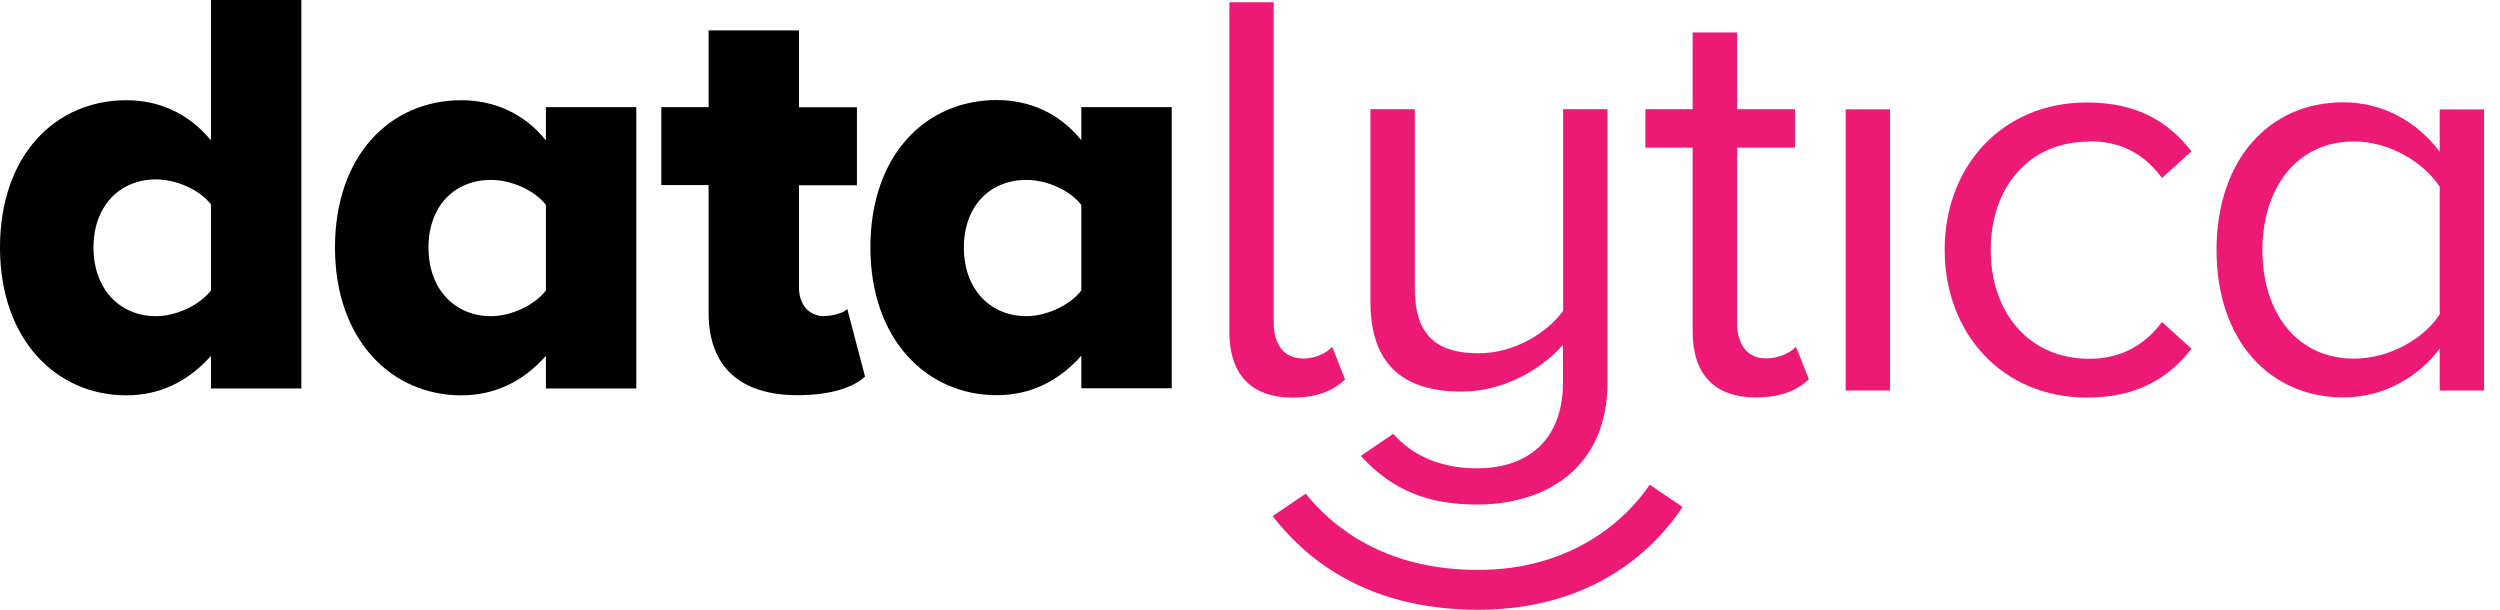
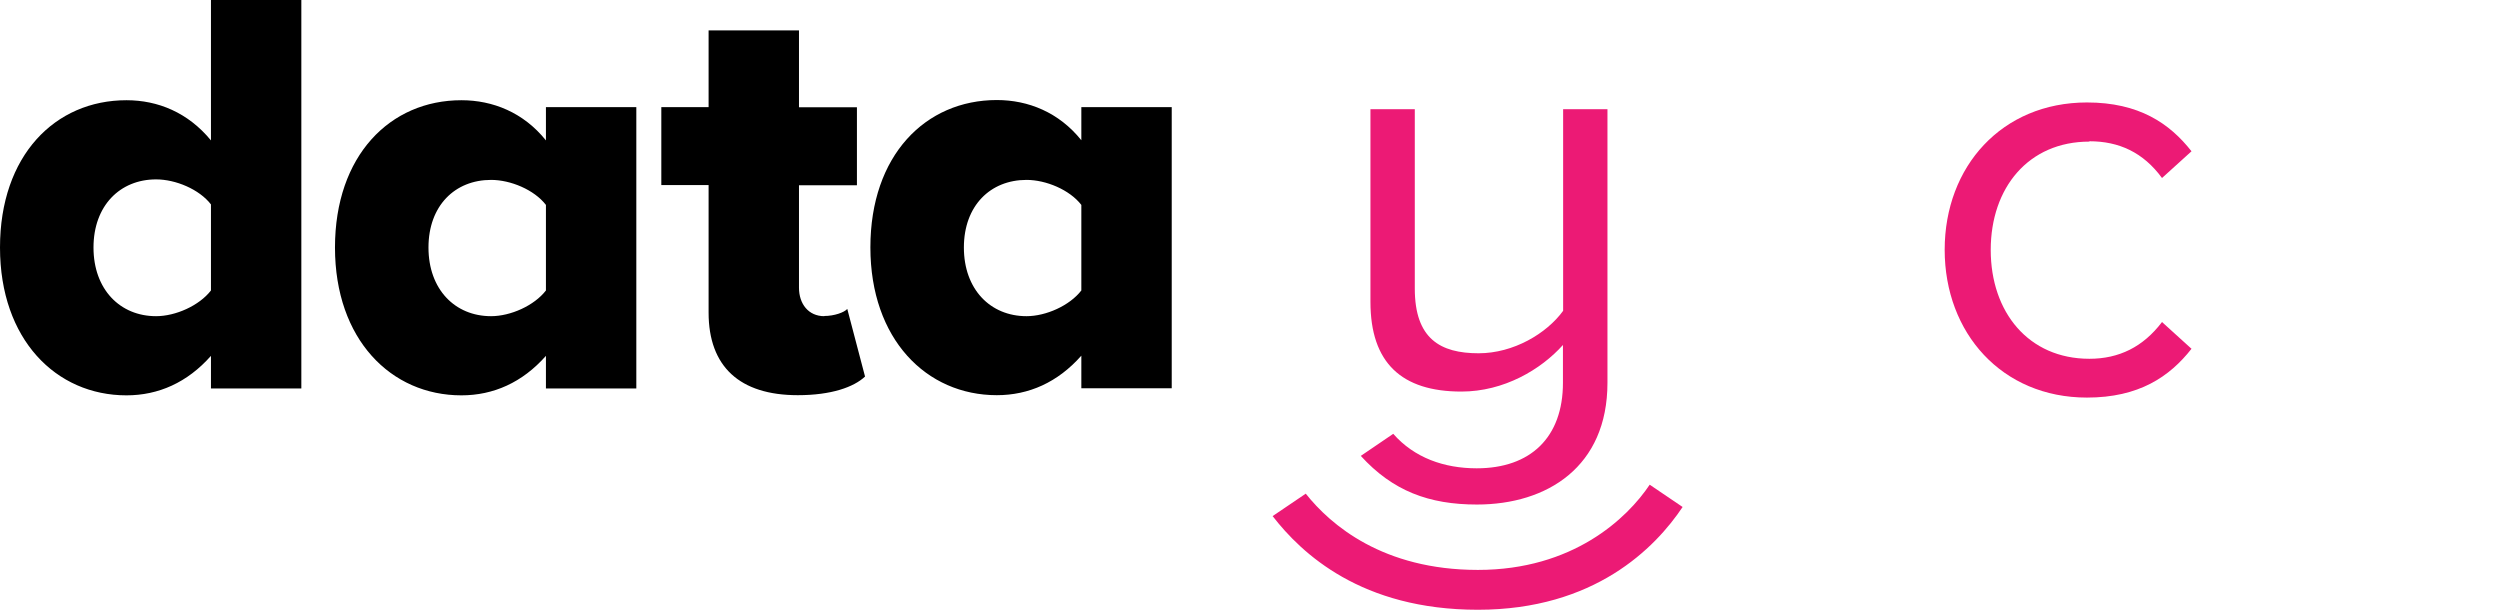
<svg xmlns="http://www.w3.org/2000/svg" width="123" height="30" viewBox="0 0 123 30" fill="none">
  <path d="M10.379 6.908C9.25 5.533 7.765 4.931 6.221 4.931C2.707 4.931 0 7.655 0 12.178C0 16.701 2.758 19.451 6.221 19.451C7.791 19.451 9.216 18.823 10.379 17.508V19.112H14.826V0H10.379V6.908ZM10.379 14.291C9.802 15.038 8.639 15.556 7.68 15.556C5.907 15.556 4.6 14.24 4.6 12.178C4.6 10.116 5.907 8.826 7.68 8.826C8.639 8.826 9.802 9.31 10.379 10.057V14.291ZM26.86 6.908C25.757 5.533 24.246 4.931 22.701 4.931C19.188 4.931 16.481 7.655 16.481 12.178C16.481 16.701 19.239 19.451 22.701 19.451C24.271 19.451 25.697 18.823 26.86 17.508V19.112H31.307V5.27H26.86V6.9V6.908ZM26.86 14.291C26.283 15.038 25.12 15.556 24.161 15.556C22.387 15.556 21.081 14.24 21.081 12.178C21.081 10.116 22.387 8.851 24.161 8.851C25.12 8.851 26.283 9.335 26.86 10.082V14.291ZM40.557 15.556C39.776 15.556 39.31 14.953 39.31 14.156V9.115H42.161V5.279H39.31V1.494H34.863V5.27H32.537V9.106H34.863V15.378C34.863 18.042 36.399 19.443 39.25 19.443C40.905 19.443 42.008 19.044 42.56 18.526L41.686 15.199C41.542 15.369 41.049 15.547 40.549 15.547L40.557 15.556ZM53.202 5.27V6.9C52.099 5.525 50.588 4.922 49.044 4.922C45.53 4.922 42.823 7.646 42.823 12.17C42.823 16.693 45.581 19.443 49.044 19.443C50.614 19.443 52.039 18.815 53.202 17.499V19.103H57.649V5.27H53.202ZM53.202 14.291C52.625 15.038 51.462 15.556 50.504 15.556C48.73 15.556 47.423 14.24 47.423 12.178C47.423 10.116 48.73 8.851 50.504 8.851C51.462 8.851 52.625 9.335 53.202 10.082V14.291Z" fill="black" />
-   <path d="M64.091 17.635C63.132 17.635 62.665 16.888 62.665 15.861V0.11H60.484V16.328C60.484 18.39 61.528 19.561 63.59 19.561C64.872 19.561 65.627 19.188 66.179 18.67L65.542 17.067C65.254 17.381 64.702 17.644 64.091 17.644V17.635Z" fill="#EC1A75" />
  <path d="M102.798 6.95C104.249 6.95 105.446 7.494 106.371 8.758L107.822 7.443C106.744 6.068 105.234 5.041 102.679 5.041C98.495 5.041 95.678 8.19 95.678 12.289C95.678 16.387 98.495 19.561 102.679 19.561C105.234 19.561 106.744 18.535 107.822 17.16L106.371 15.844C105.437 17.075 104.249 17.652 102.798 17.652C99.802 17.652 97.944 15.361 97.944 12.297C97.944 9.233 99.802 6.967 102.798 6.967V6.95Z" fill="#EC1A75" />
  <path d="M76.906 15.293C76.091 16.413 74.462 17.381 72.748 17.381C70.864 17.381 69.608 16.668 69.608 14.198V5.372H67.426V14.852C67.426 17.856 68.963 19.265 71.899 19.265C73.995 19.265 75.82 18.178 76.897 16.973V18.832C76.897 21.522 75.302 23.041 72.654 23.041C71.05 23.041 69.582 22.523 68.547 21.344L66.951 22.43C68.521 24.153 70.303 24.823 72.663 24.823C76.125 24.823 79.087 22.965 79.087 18.832V5.372H76.906V15.284V15.293Z" fill="#EC1A75" />
-   <path d="M86.885 17.635C85.926 17.635 85.46 16.889 85.46 15.862V7.265H88.311V5.372H85.46V1.596H83.278V5.372H80.953V7.265H83.278V16.32C83.278 18.382 84.322 19.553 86.385 19.553C87.666 19.553 88.447 19.18 88.998 18.662L88.362 17.058C88.073 17.372 87.488 17.635 86.877 17.635H86.885Z" fill="#EC1A75" />
-   <path d="M92.988 5.38H90.807V19.213H92.988V5.38Z" fill="#EC1A75" />
-   <path d="M120.034 5.381V7.468C118.897 5.949 117.183 5.033 115.299 5.033C111.607 5.033 109.053 7.893 109.053 12.306C109.053 16.719 111.641 19.553 115.299 19.553C117.276 19.553 118.99 18.552 120.034 17.151V19.214H122.215V5.381H120.034ZM120.034 15.463C119.254 16.668 117.565 17.644 115.817 17.644C112.999 17.644 111.31 15.378 111.31 12.314C111.31 9.251 112.999 6.959 115.817 6.959C117.556 6.959 119.245 7.986 120.034 9.191V15.463Z" fill="#EC1A75" />
  <path d="M82.786 24.942C81.436 26.962 78.449 30 72.712 30C66.975 30 64.039 27.233 62.613 25.392L64.243 24.288C65.465 25.825 68.036 28.04 72.712 28.04C77.388 28.04 80.053 25.511 81.165 23.847L82.794 24.95L82.786 24.942Z" fill="#EC1A75" />
</svg>